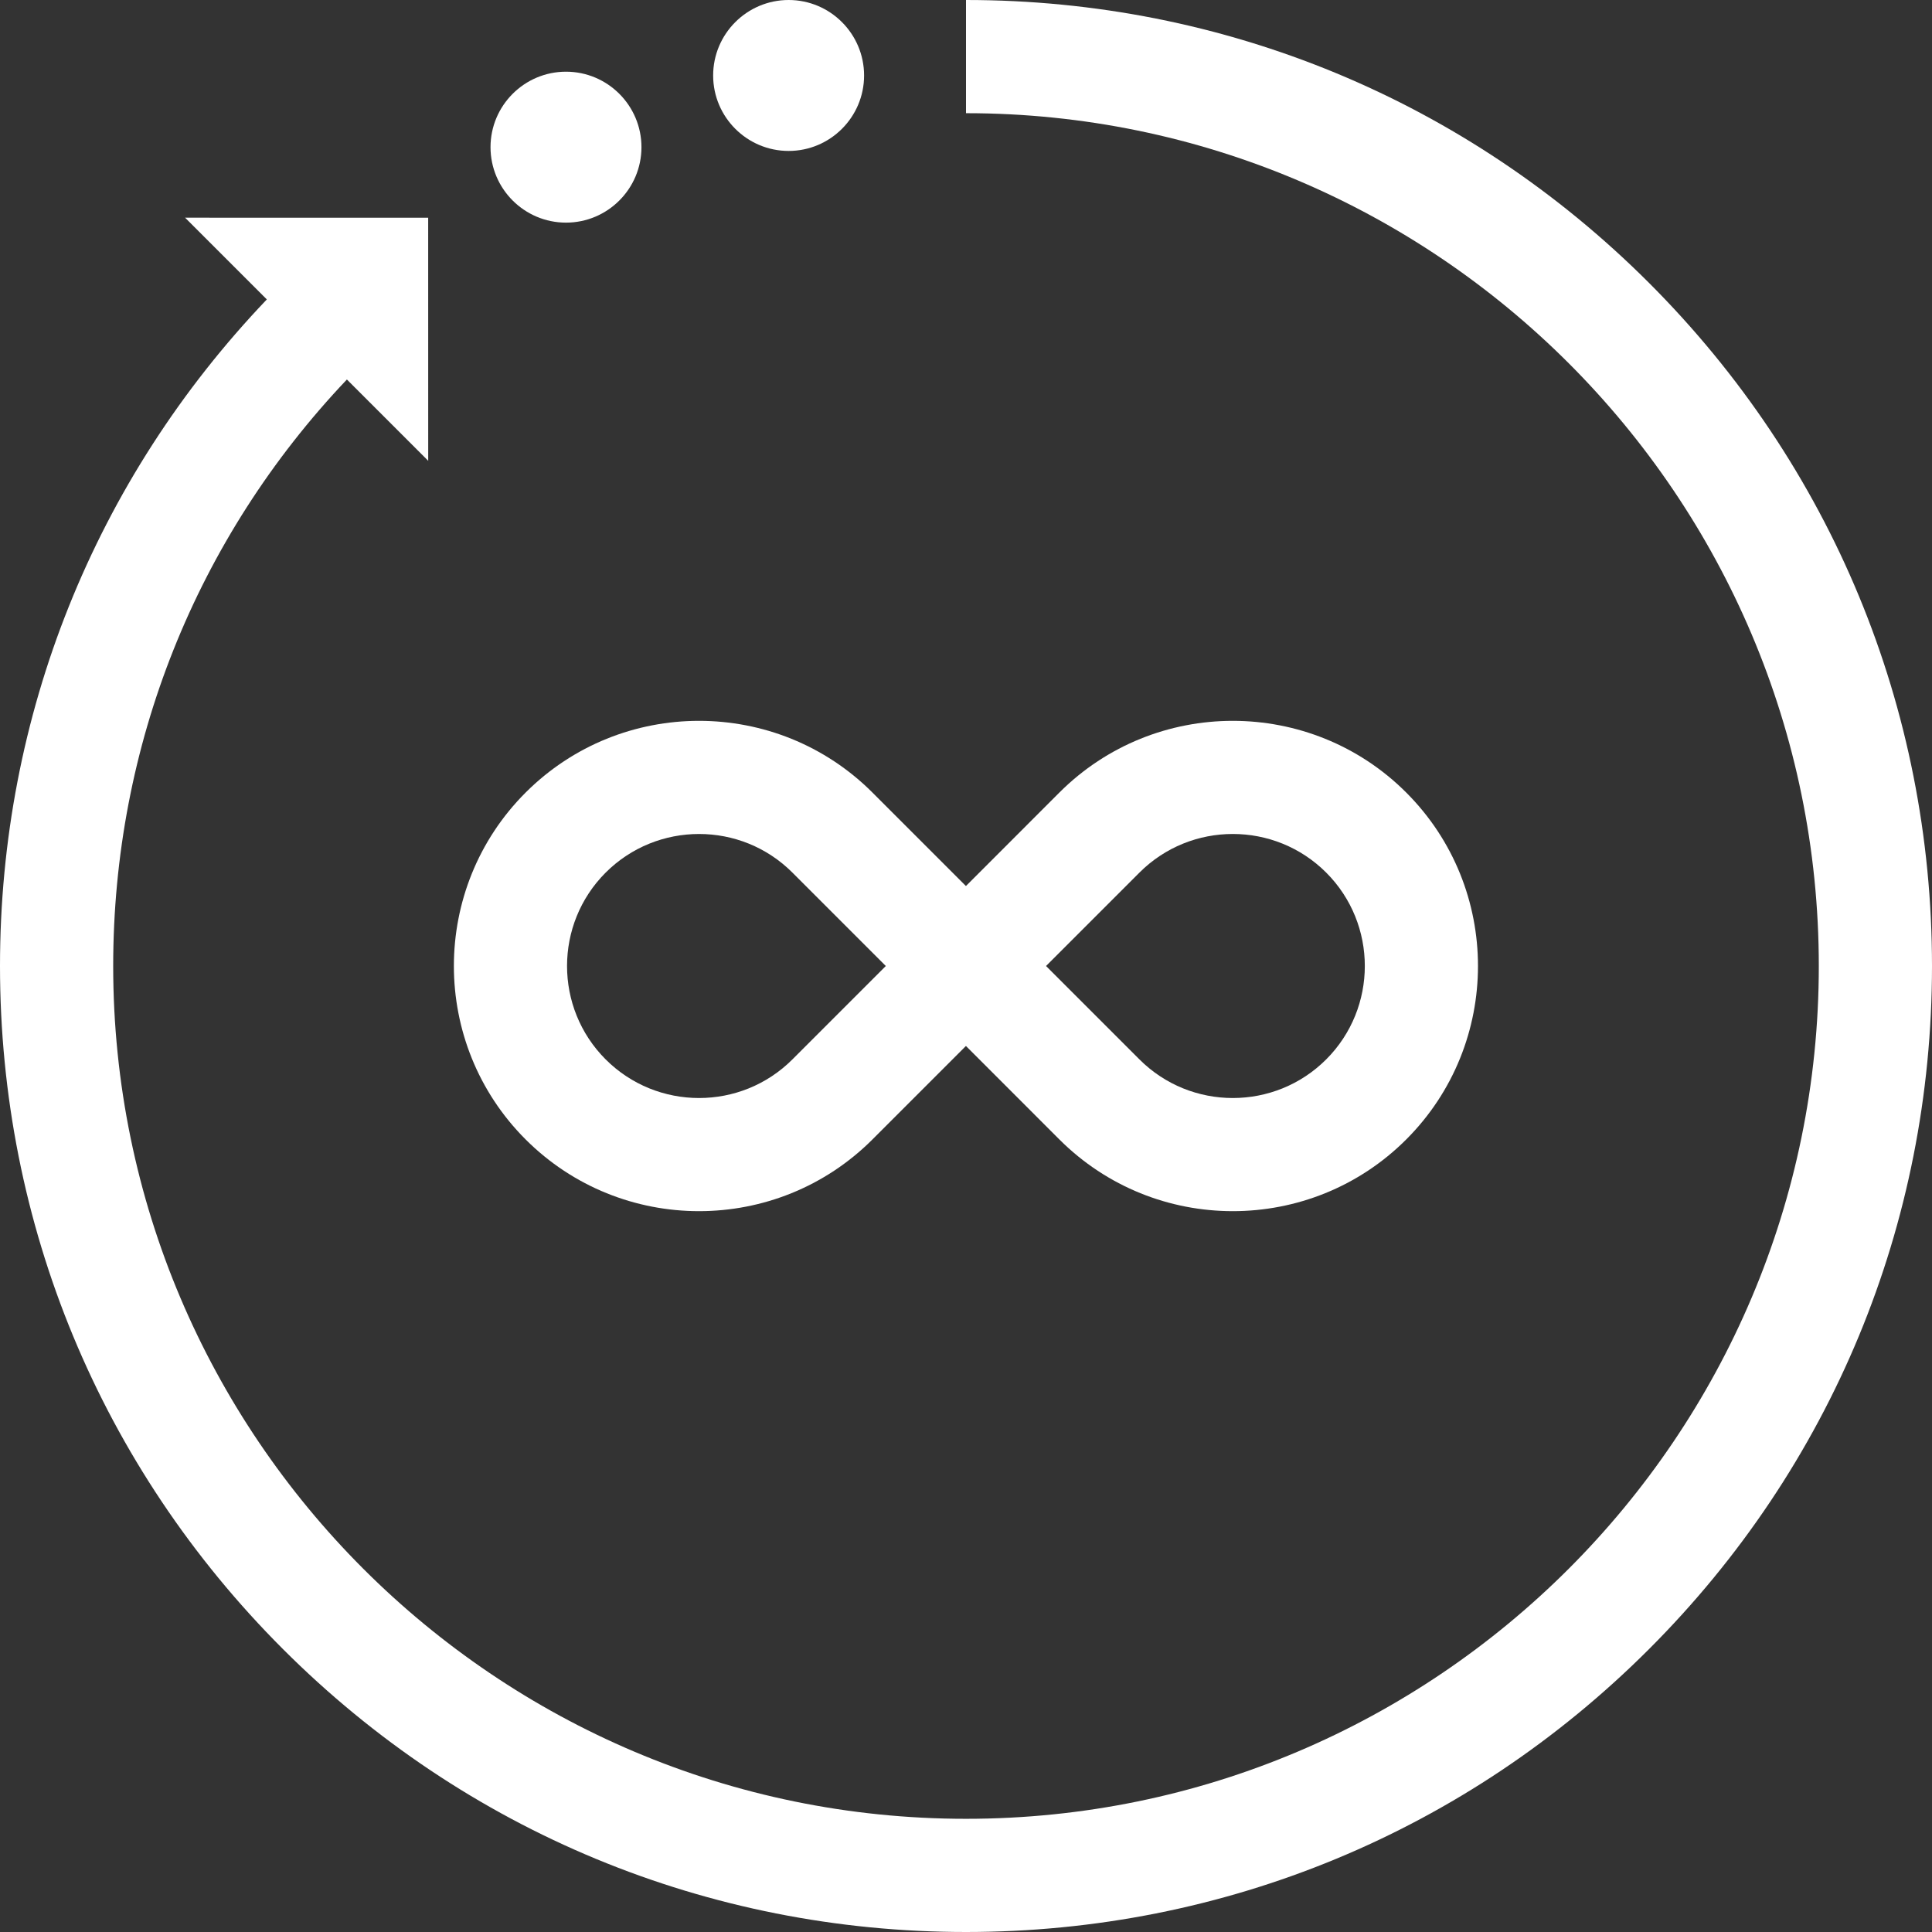
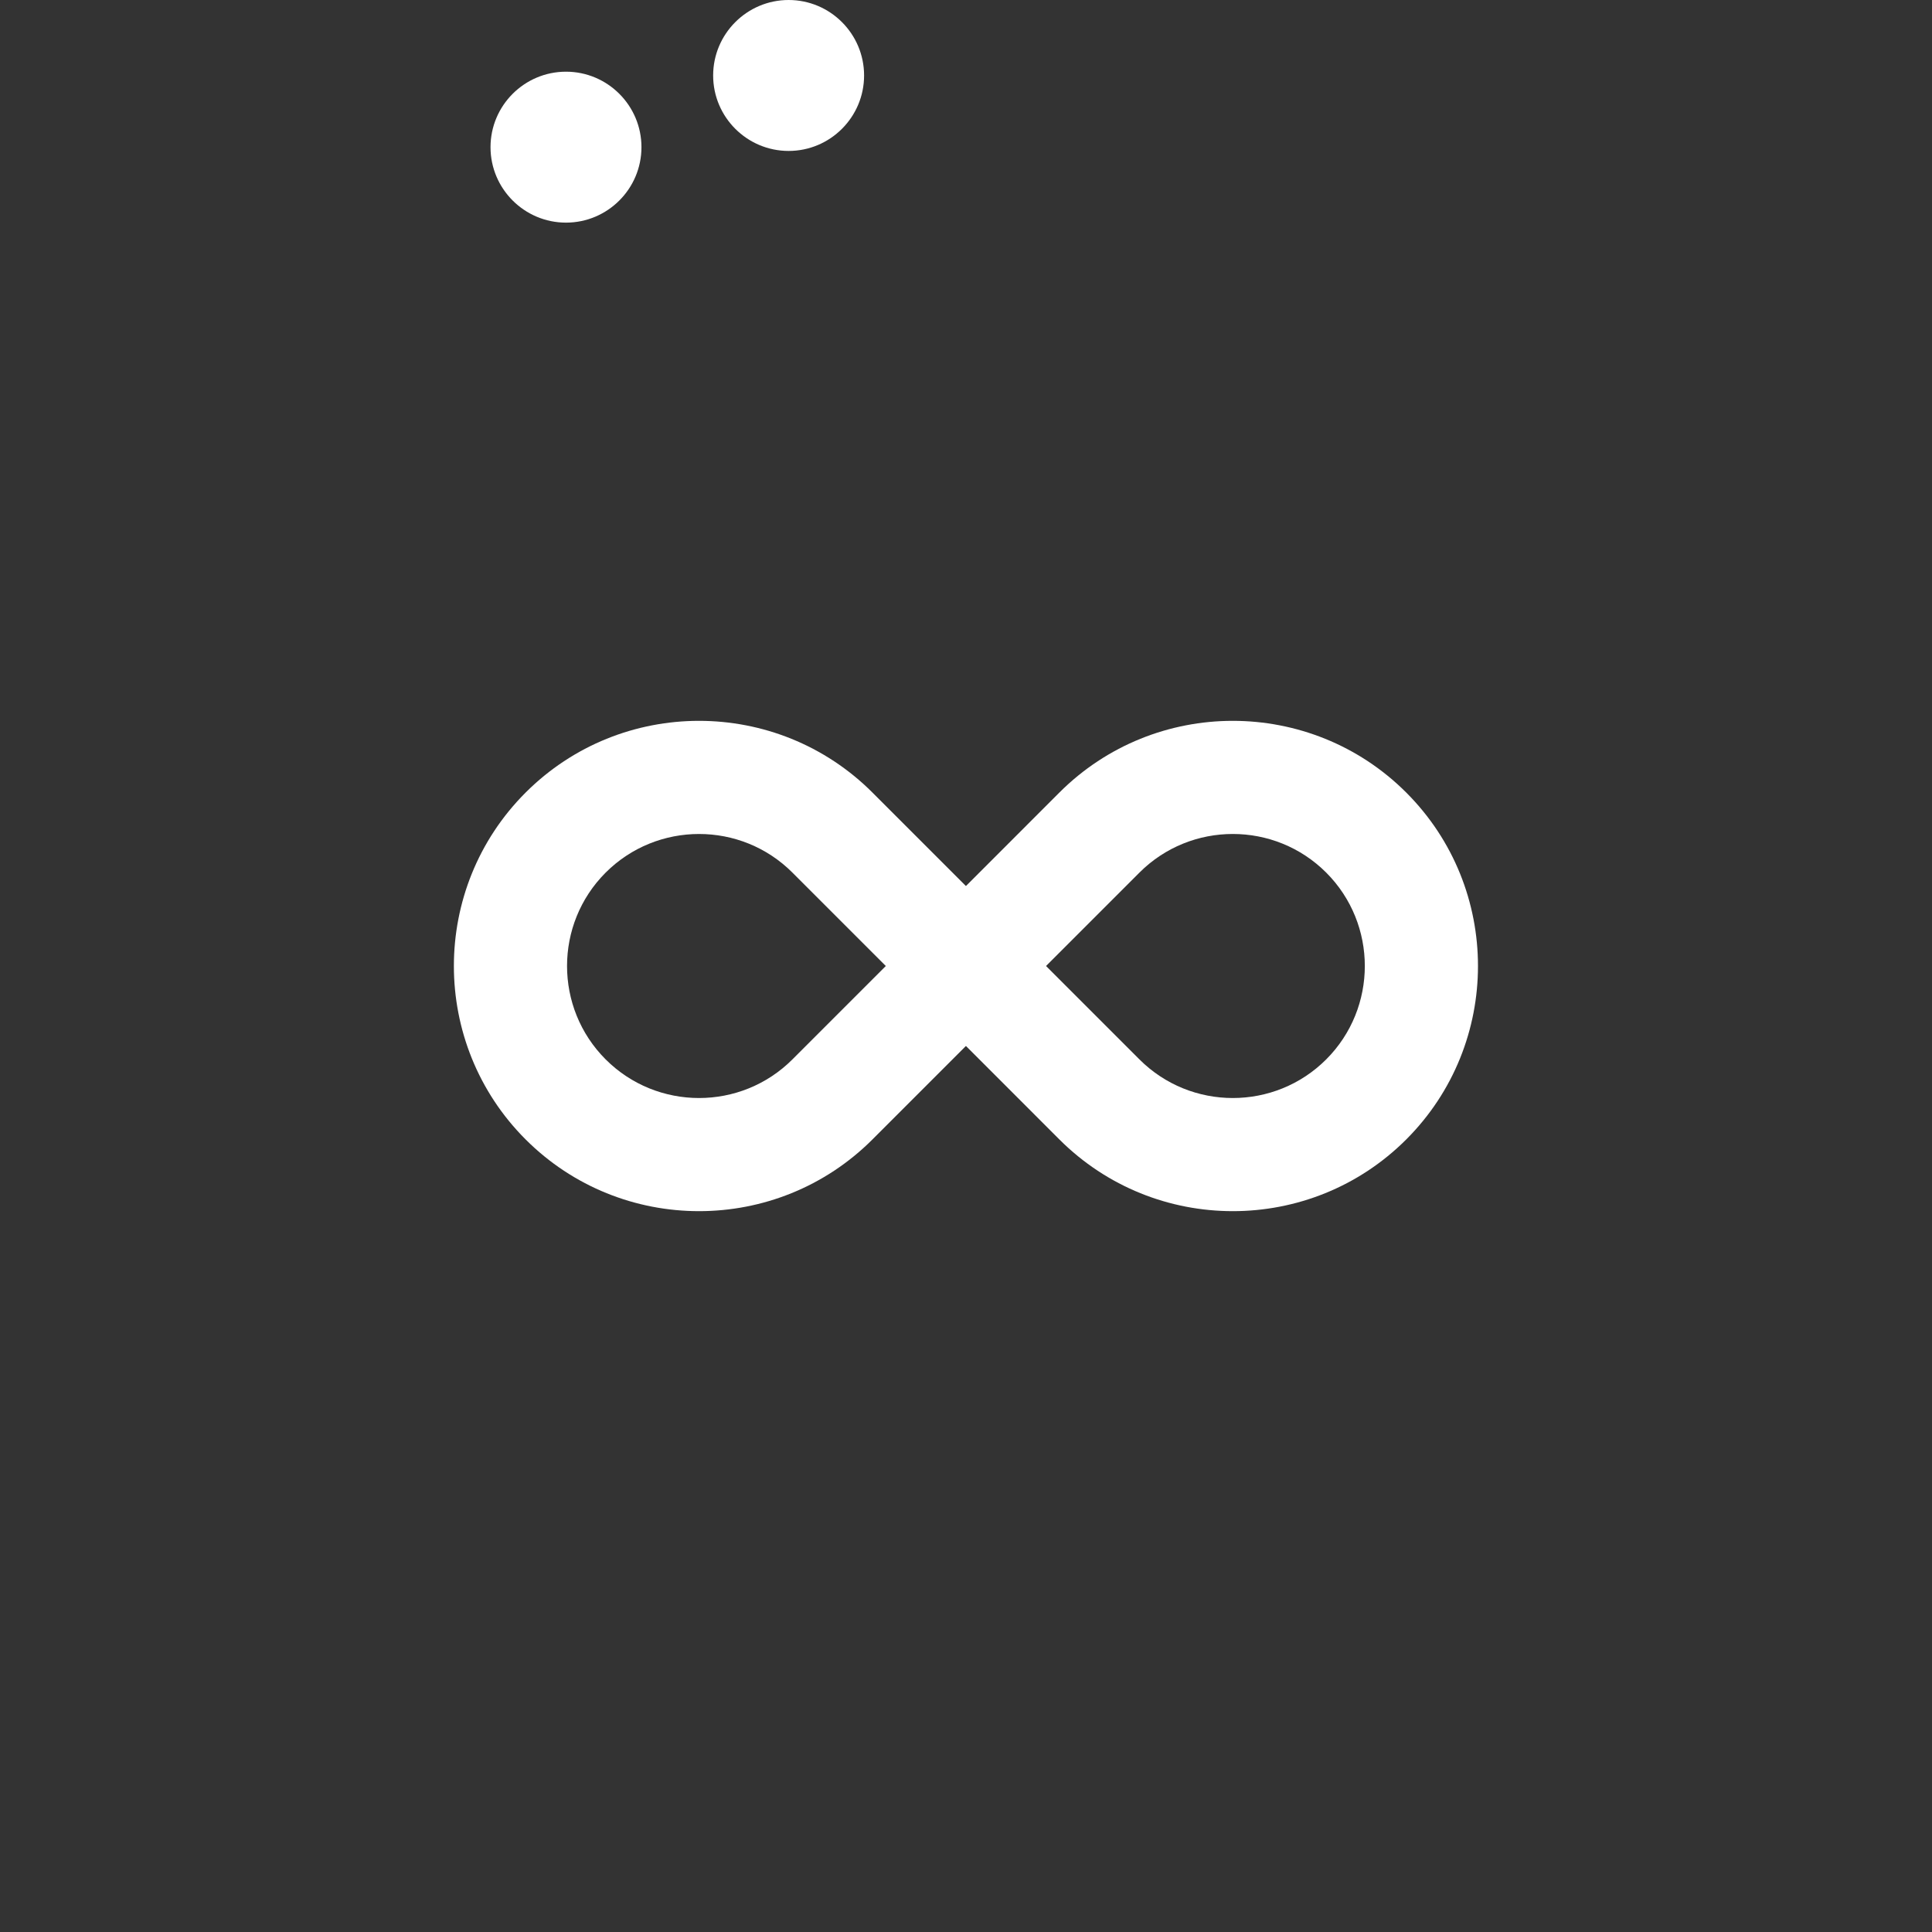
<svg xmlns="http://www.w3.org/2000/svg" fill="none" viewBox="0 0 56 56" height="56" width="56">
  <rect x="0" y="0" width="56" height="56" fill="#333333" stroke="none" />
  <g clip-path="url(#clip0_342_363)">
-     <path fill="white" d="M47.799 8.201C42.511 2.913 35.479 0 28 0V3.281C41.63 3.281 52.719 14.37 52.719 28C52.719 41.63 41.63 52.719 28 52.719C14.37 52.719 3.281 41.63 3.281 28C3.281 21.621 5.682 15.61 10.055 11L12.412 13.357L12.411 6.311L5.365 6.31L7.734 8.679C2.742 13.91 0 20.744 0 28C0 35.479 2.913 42.511 8.201 47.799C13.489 53.087 20.521 56 28 56C35.479 56 42.511 53.087 47.799 47.799C53.087 42.511 56 35.479 56 28C56 20.521 53.087 13.489 47.799 8.201Z" />
    <path fill="white" d="M22.859 0C21.653 0 20.671 0.981 20.671 2.188C20.671 3.394 21.653 4.375 22.859 4.375C24.065 4.375 25.046 3.394 25.046 2.188C25.046 0.981 24.065 0 22.859 0ZM16.406 2.078C15.2 2.078 14.218 3.059 14.218 4.266C14.218 5.472 15.2 6.453 16.406 6.453C17.612 6.453 18.593 5.472 18.593 4.266C18.593 3.059 17.612 2.078 16.406 2.078ZM40.761 22.973C37.989 20.201 33.478 20.201 30.706 22.973L28 25.68L27.998 25.678L27.996 25.68L25.289 22.973C22.517 20.201 18.007 20.201 15.235 22.973C12.463 25.745 12.463 30.255 15.235 33.027C16.621 34.413 18.442 35.106 20.262 35.106C22.083 35.106 23.903 34.413 25.289 33.027L27.996 30.32L27.998 30.322L28 30.32L30.706 33.027C32.093 34.413 33.913 35.106 35.734 35.106C37.554 35.106 39.375 34.413 40.761 33.027C43.533 30.255 43.533 25.745 40.761 22.973ZM22.969 30.707C21.477 32.2 19.048 32.2 17.555 30.707C16.063 29.214 16.063 26.786 17.555 25.293C19.048 23.801 21.477 23.8 22.969 25.293L25.676 28L22.969 30.707ZM38.441 30.707C36.948 32.2 34.519 32.2 33.027 30.707L30.32 28L33.027 25.293C34.519 23.8 36.948 23.8 38.441 25.293C39.933 26.786 39.933 29.214 38.441 30.707Z" />
  </g>
  <defs>
    <clipPath id="clip0_342_363">
      <rect fill="white" height="56" width="56" />
    </clipPath>
  </defs>
</svg>